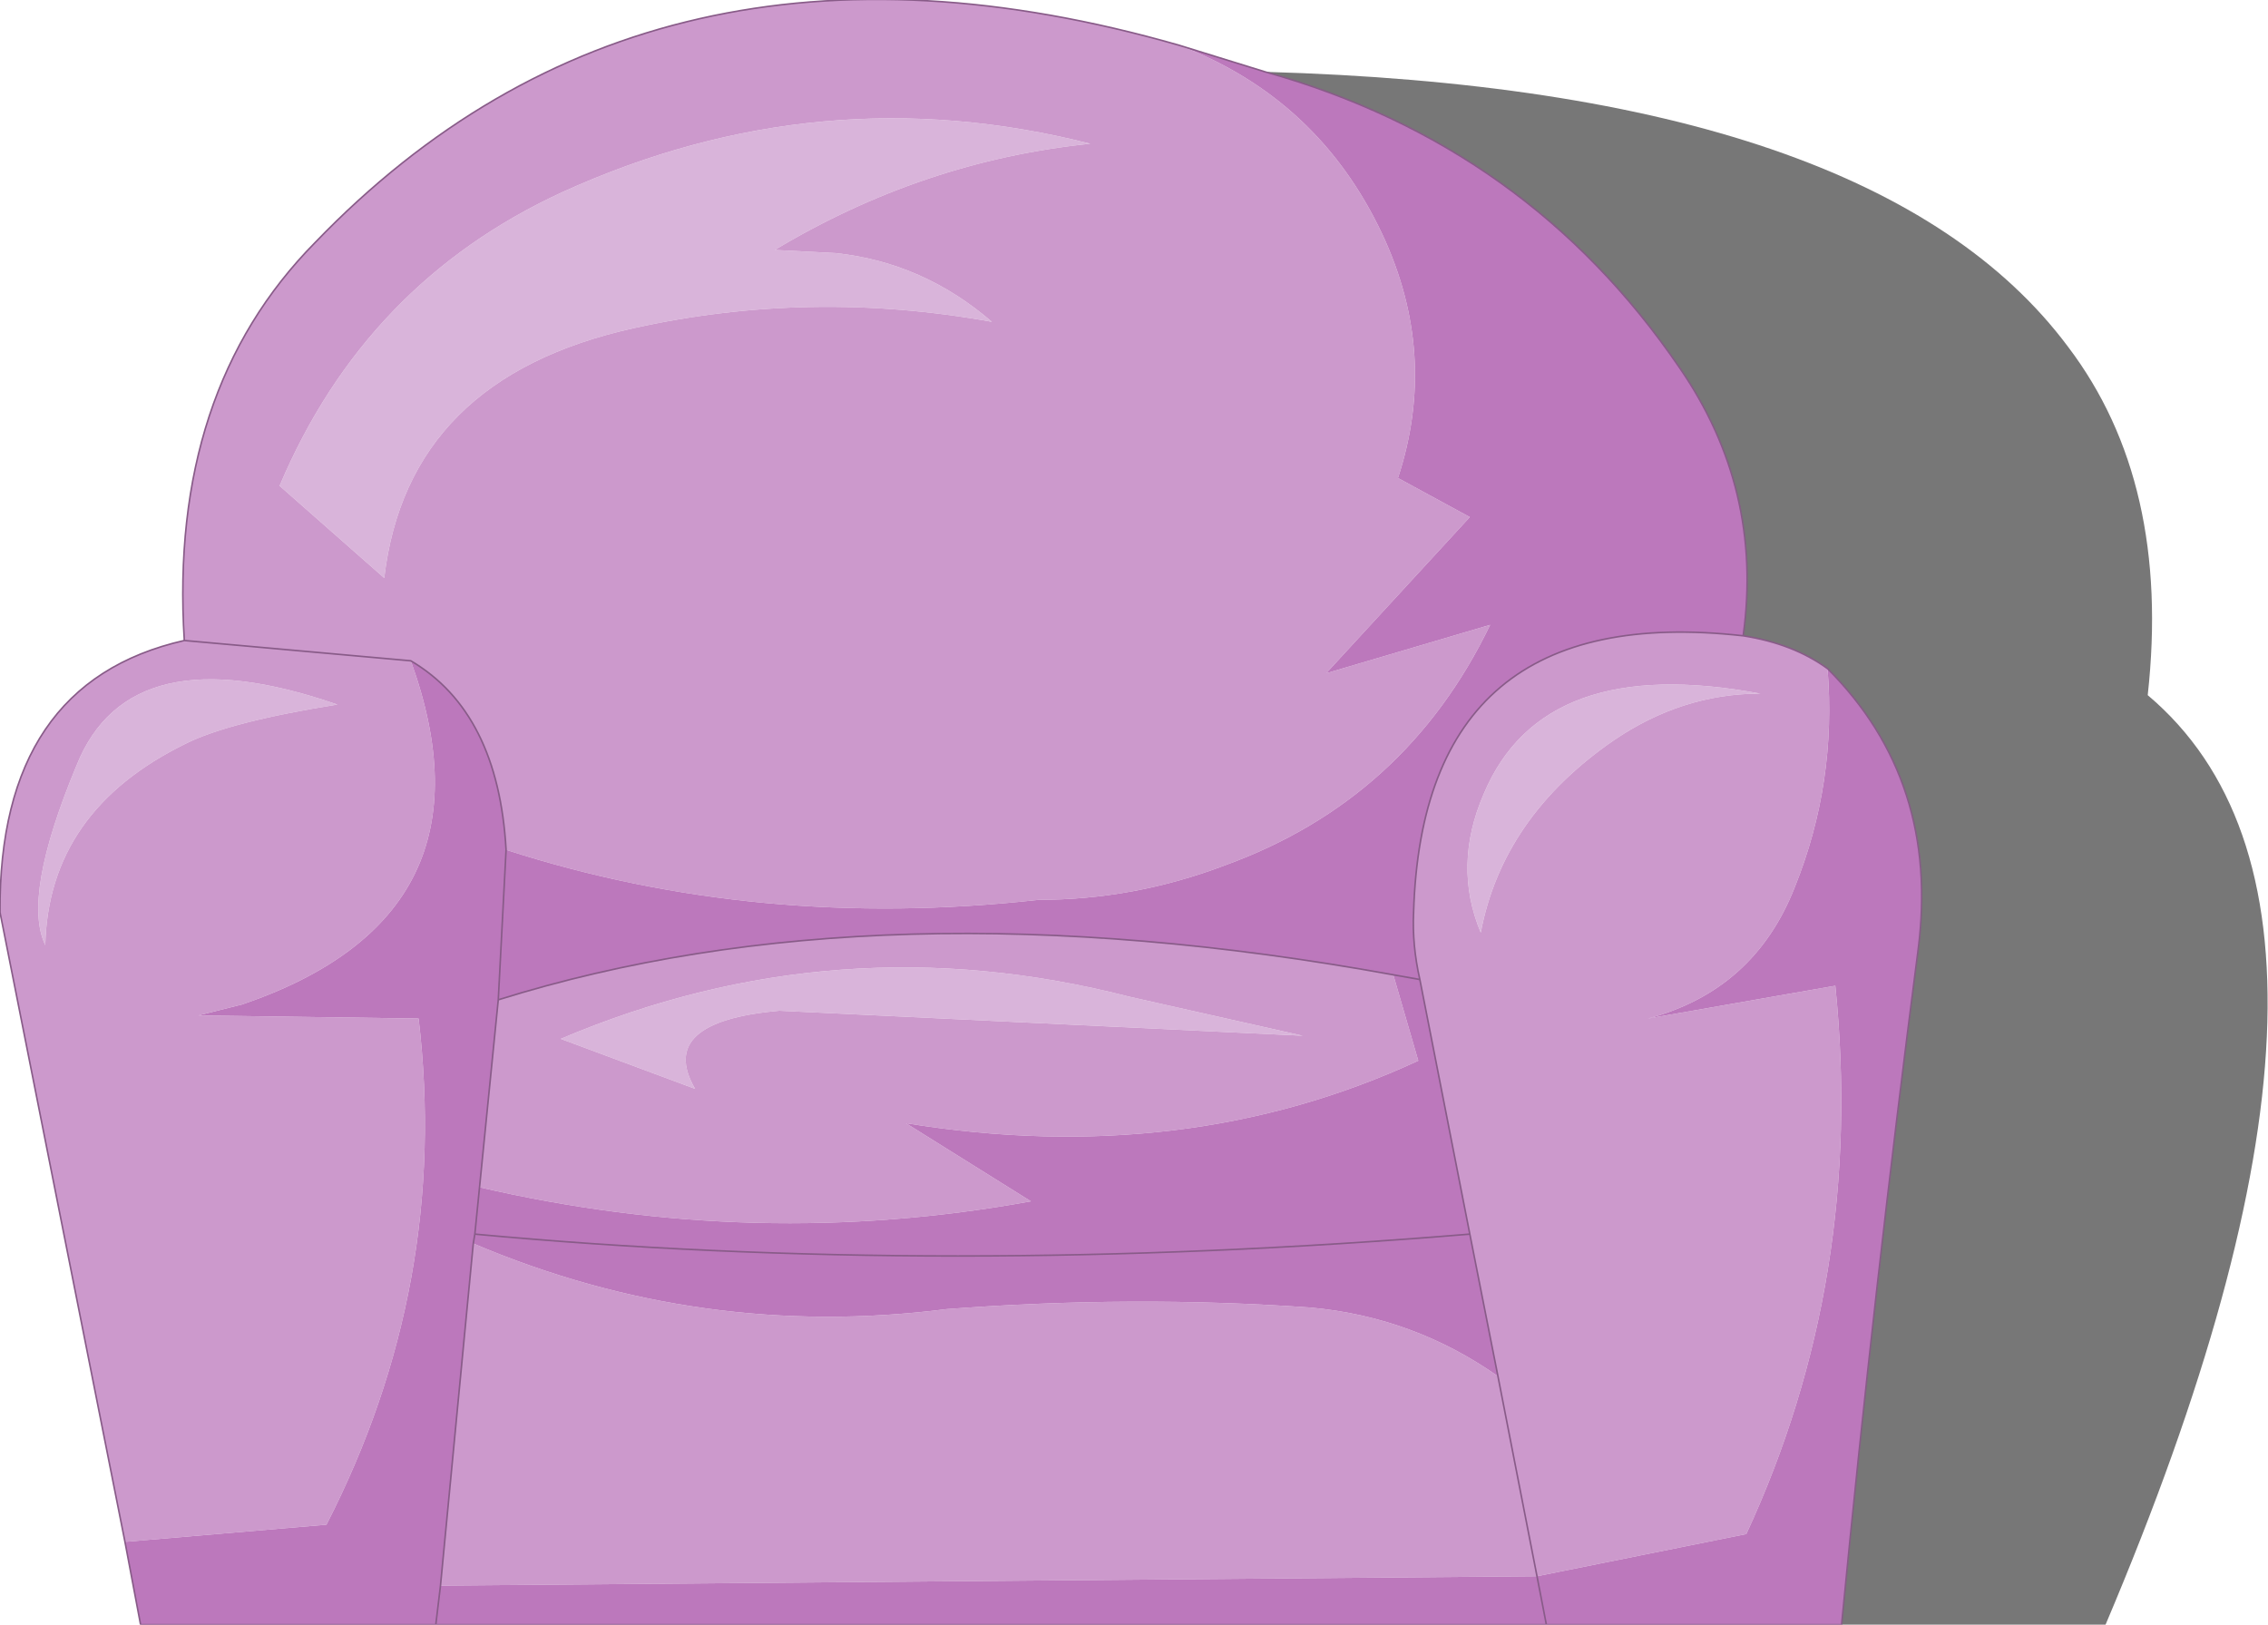
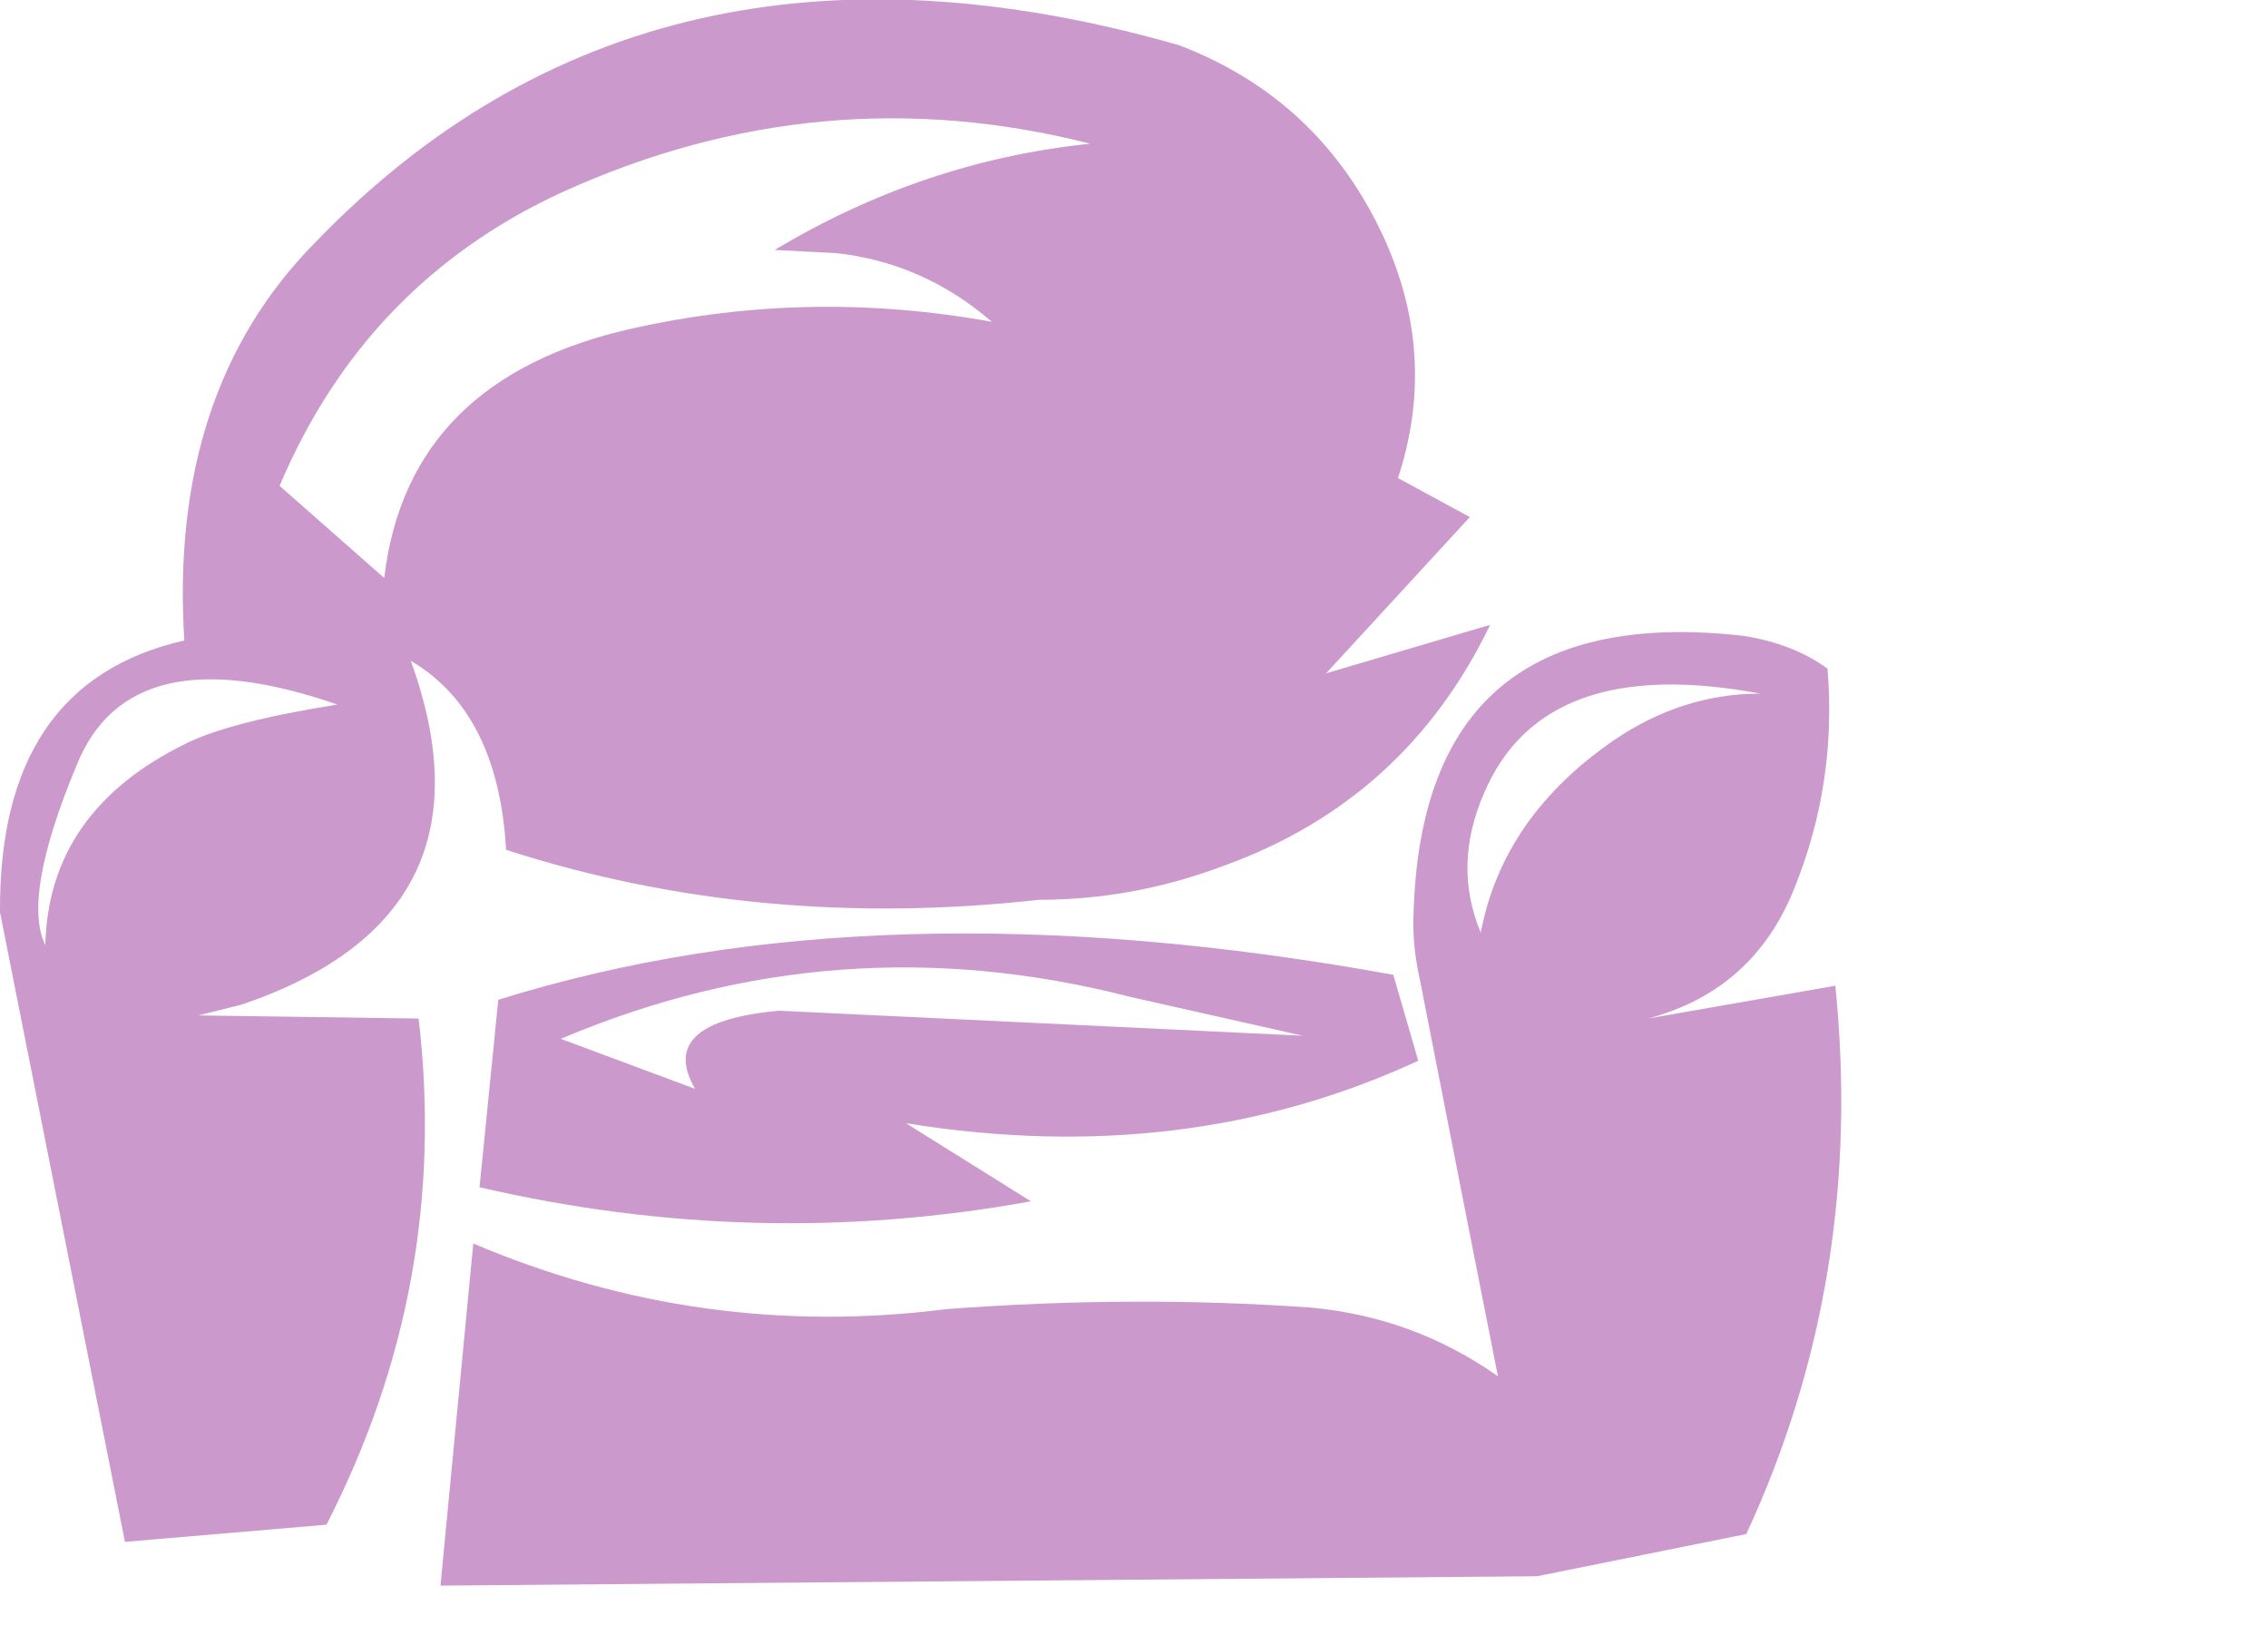
<svg xmlns="http://www.w3.org/2000/svg" height="52.0px" width="72.6px">
  <g transform="matrix(1.0, 0.0, 0.0, 1.0, 36.3, 26.0)">
-     <path d="M-27.35 -10.45 Q-24.6 -16.95 -18.3 -19.85 -10.05 -23.6 -1.4 -21.4 -6.75 -20.85 -11.5 -18.0 L-9.55 -17.9 Q-6.75 -17.6 -4.55 -15.7 -10.35 -16.75 -16.0 -15.5 -23.25 -13.9 -24.0 -7.5 L-27.35 -10.45 M-25.5 -3.45 Q-28.95 -2.9 -30.35 -2.2 -34.75 -0.05 -34.85 4.25 -35.6 2.7 -33.85 -1.5 -32.15 -5.75 -25.5 -3.45 M15.35 -2.3 Q11.8 0.15 11.1 3.85 10.2 1.7 11.2 -0.6 13.1 -5.1 20.05 -3.8 17.55 -3.8 15.35 -2.3 M-18.35 7.25 Q-9.5 3.5 -0.15 5.9 L5.4 7.15 -11.35 6.35 Q-15.3 6.7 -14.05 8.85 L-18.35 7.25" fill="#d9b4da" fill-rule="evenodd" stroke="none" />
    <path d="M-27.35 -10.45 L-24.0 -7.5 Q-23.25 -13.9 -16.0 -15.5 -10.35 -16.75 -4.55 -15.7 -6.75 -17.6 -9.55 -17.9 L-11.5 -18.0 Q-6.75 -20.85 -1.4 -21.4 -10.05 -23.6 -18.3 -19.85 -24.6 -16.95 -27.35 -10.45 M-30.4 -5.5 Q-30.9 -13.5 -26.2 -18.25 -15.45 -29.4 1.45 -24.55 5.9 -22.85 7.95 -18.5 9.75 -14.65 8.45 -10.7 L10.75 -9.45 6.15 -4.45 11.4 -6.0 Q8.7 -0.4 2.9 1.7 0.0 2.8 -3.05 2.8 -12.05 3.8 -20.1 1.2 -20.35 -3.2 -23.15 -4.85 L-30.4 -5.5 -23.15 -4.85 Q-20.2 3.3 -28.55 6.15 L-29.95 6.5 -22.9 6.6 Q-21.9 15.1 -25.85 22.8 L-32.3 23.35 -36.3 3.2 Q-36.35 -4.15 -30.4 -5.5 M15.35 -2.3 Q17.55 -3.8 20.05 -3.8 13.1 -5.1 11.2 -0.6 10.2 1.7 11.1 3.85 11.8 0.15 15.35 -2.3 M-25.5 -3.45 Q-32.15 -5.75 -33.85 -1.5 -35.6 2.7 -34.85 4.25 -34.75 -0.05 -30.35 -2.2 -28.95 -2.9 -25.5 -3.45 M19.5 -5.65 Q21.1 -5.4 22.2 -4.6 22.5 -0.95 21.15 2.4 19.85 5.7 16.45 6.6 L22.45 5.55 Q23.4 14.9 19.6 23.1 L12.9 24.45 11.65 18.05 10.75 13.5 9.15 5.35 Q8.9 4.25 8.95 3.2 9.25 -6.8 19.5 -5.65 M8.3 5.2 L9.1 7.95 Q1.65 11.4 -7.3 9.95 L-3.3 12.45 Q-12.1 14.05 -20.95 12.0 L-20.35 6.0 Q-8.2 2.2 8.3 5.2 M-21.15 13.8 Q-13.85 16.9 -6.0 15.9 0.0 15.45 5.65 15.85 8.95 16.15 11.65 18.05 L12.9 24.45 -22.2 24.75 -21.15 13.8 M-18.35 7.25 L-14.05 8.85 Q-15.3 6.7 -11.35 6.35 L5.4 7.15 -0.15 5.9 Q-9.5 3.5 -18.35 7.25" fill="#cc99cc" fill-rule="evenodd" stroke="none" />
-     <path d="M-23.15 -4.85 Q-20.35 -3.2 -20.1 1.2 -12.05 3.8 -3.05 2.8 0.0 2.8 2.9 1.7 8.7 -0.4 11.4 -6.0 L6.15 -4.45 10.75 -9.45 8.45 -10.7 Q9.75 -14.65 7.95 -18.5 5.9 -22.85 1.45 -24.55 L4.2 -23.7 Q12.6 -21.35 17.45 -14.25 20.15 -10.35 19.5 -5.65 9.25 -6.8 8.95 3.2 8.9 4.25 9.15 5.35 L10.75 13.5 Q-6.1 14.9 -21.1 13.5 L-20.95 12.0 -21.1 13.5 Q-6.1 14.9 10.75 13.5 L11.65 18.05 Q8.95 16.15 5.65 15.85 0.0 15.45 -6.0 15.9 -13.85 16.9 -21.15 13.8 L-21.1 13.5 -21.15 13.8 -22.2 24.75 12.9 24.45 19.6 23.1 Q23.4 14.9 22.45 5.55 L16.45 6.6 Q19.85 5.7 21.15 2.4 22.5 -0.95 22.2 -4.6 25.8 -1.0 25.1 4.4 23.7 15.15 22.65 26.0 L13.2 26.0 -22.35 26.0 -31.8 26.0 -32.3 23.35 -25.85 22.8 Q-21.9 15.1 -22.9 6.6 L-29.95 6.5 -28.55 6.15 Q-20.2 3.3 -23.15 -4.85 M-20.95 12.0 Q-12.1 14.05 -3.3 12.45 L-7.3 9.95 Q1.65 11.4 9.1 7.95 L8.3 5.2 9.15 5.35 8.3 5.2 Q-8.2 2.2 -20.35 6.0 L-20.95 12.0 M13.2 26.0 L12.9 24.45 13.2 26.0 M-20.1 1.2 L-20.35 6.0 -20.1 1.2 M-22.35 26.0 L-22.2 24.75 -22.35 26.0" fill="#bc78bc" fill-rule="evenodd" stroke="none" />
-     <path d="M4.2 -23.7 Q23.75 -23.15 29.9 -14.9 33.2 -10.55 32.45 -3.75 40.75 3.25 31.1 26.0 L22.65 26.0 Q23.7 15.15 25.1 4.4 25.8 -1.0 22.2 -4.6 21.1 -5.4 19.5 -5.65 20.15 -10.35 17.45 -14.25 12.6 -21.35 4.2 -23.7" fill="#777777" fill-rule="evenodd" stroke="none" />
-     <path d="M1.45 -24.55 Q-15.45 -29.4 -26.2 -18.25 -30.9 -13.5 -30.4 -5.5 L-23.15 -4.85 Q-20.35 -3.2 -20.1 1.2 L-20.35 6.0 -20.95 12.0 -21.1 13.5 Q-6.1 14.9 10.75 13.5 L9.15 5.35 8.3 5.2 Q-8.2 2.2 -20.35 6.0 M1.45 -24.55 L4.2 -23.7 Q12.6 -21.35 17.45 -14.25 20.15 -10.35 19.5 -5.65 21.1 -5.4 22.2 -4.6 25.8 -1.0 25.1 4.4 23.7 15.15 22.65 26.0 L13.2 26.0 -22.35 26.0 -31.8 26.0 -32.3 23.35 -36.3 3.2 Q-36.35 -4.15 -30.4 -5.5 M11.65 18.05 L10.75 13.5 M19.5 -5.65 Q9.25 -6.8 8.95 3.2 8.9 4.25 9.15 5.35 M12.9 24.45 L13.2 26.0 M12.9 24.45 L11.65 18.05 M-21.1 13.5 L-21.15 13.8 -22.2 24.75 -22.35 26.0" fill="none" stroke="#885b88" stroke-linecap="round" stroke-linejoin="round" stroke-width="0.05" />
  </g>
</svg>